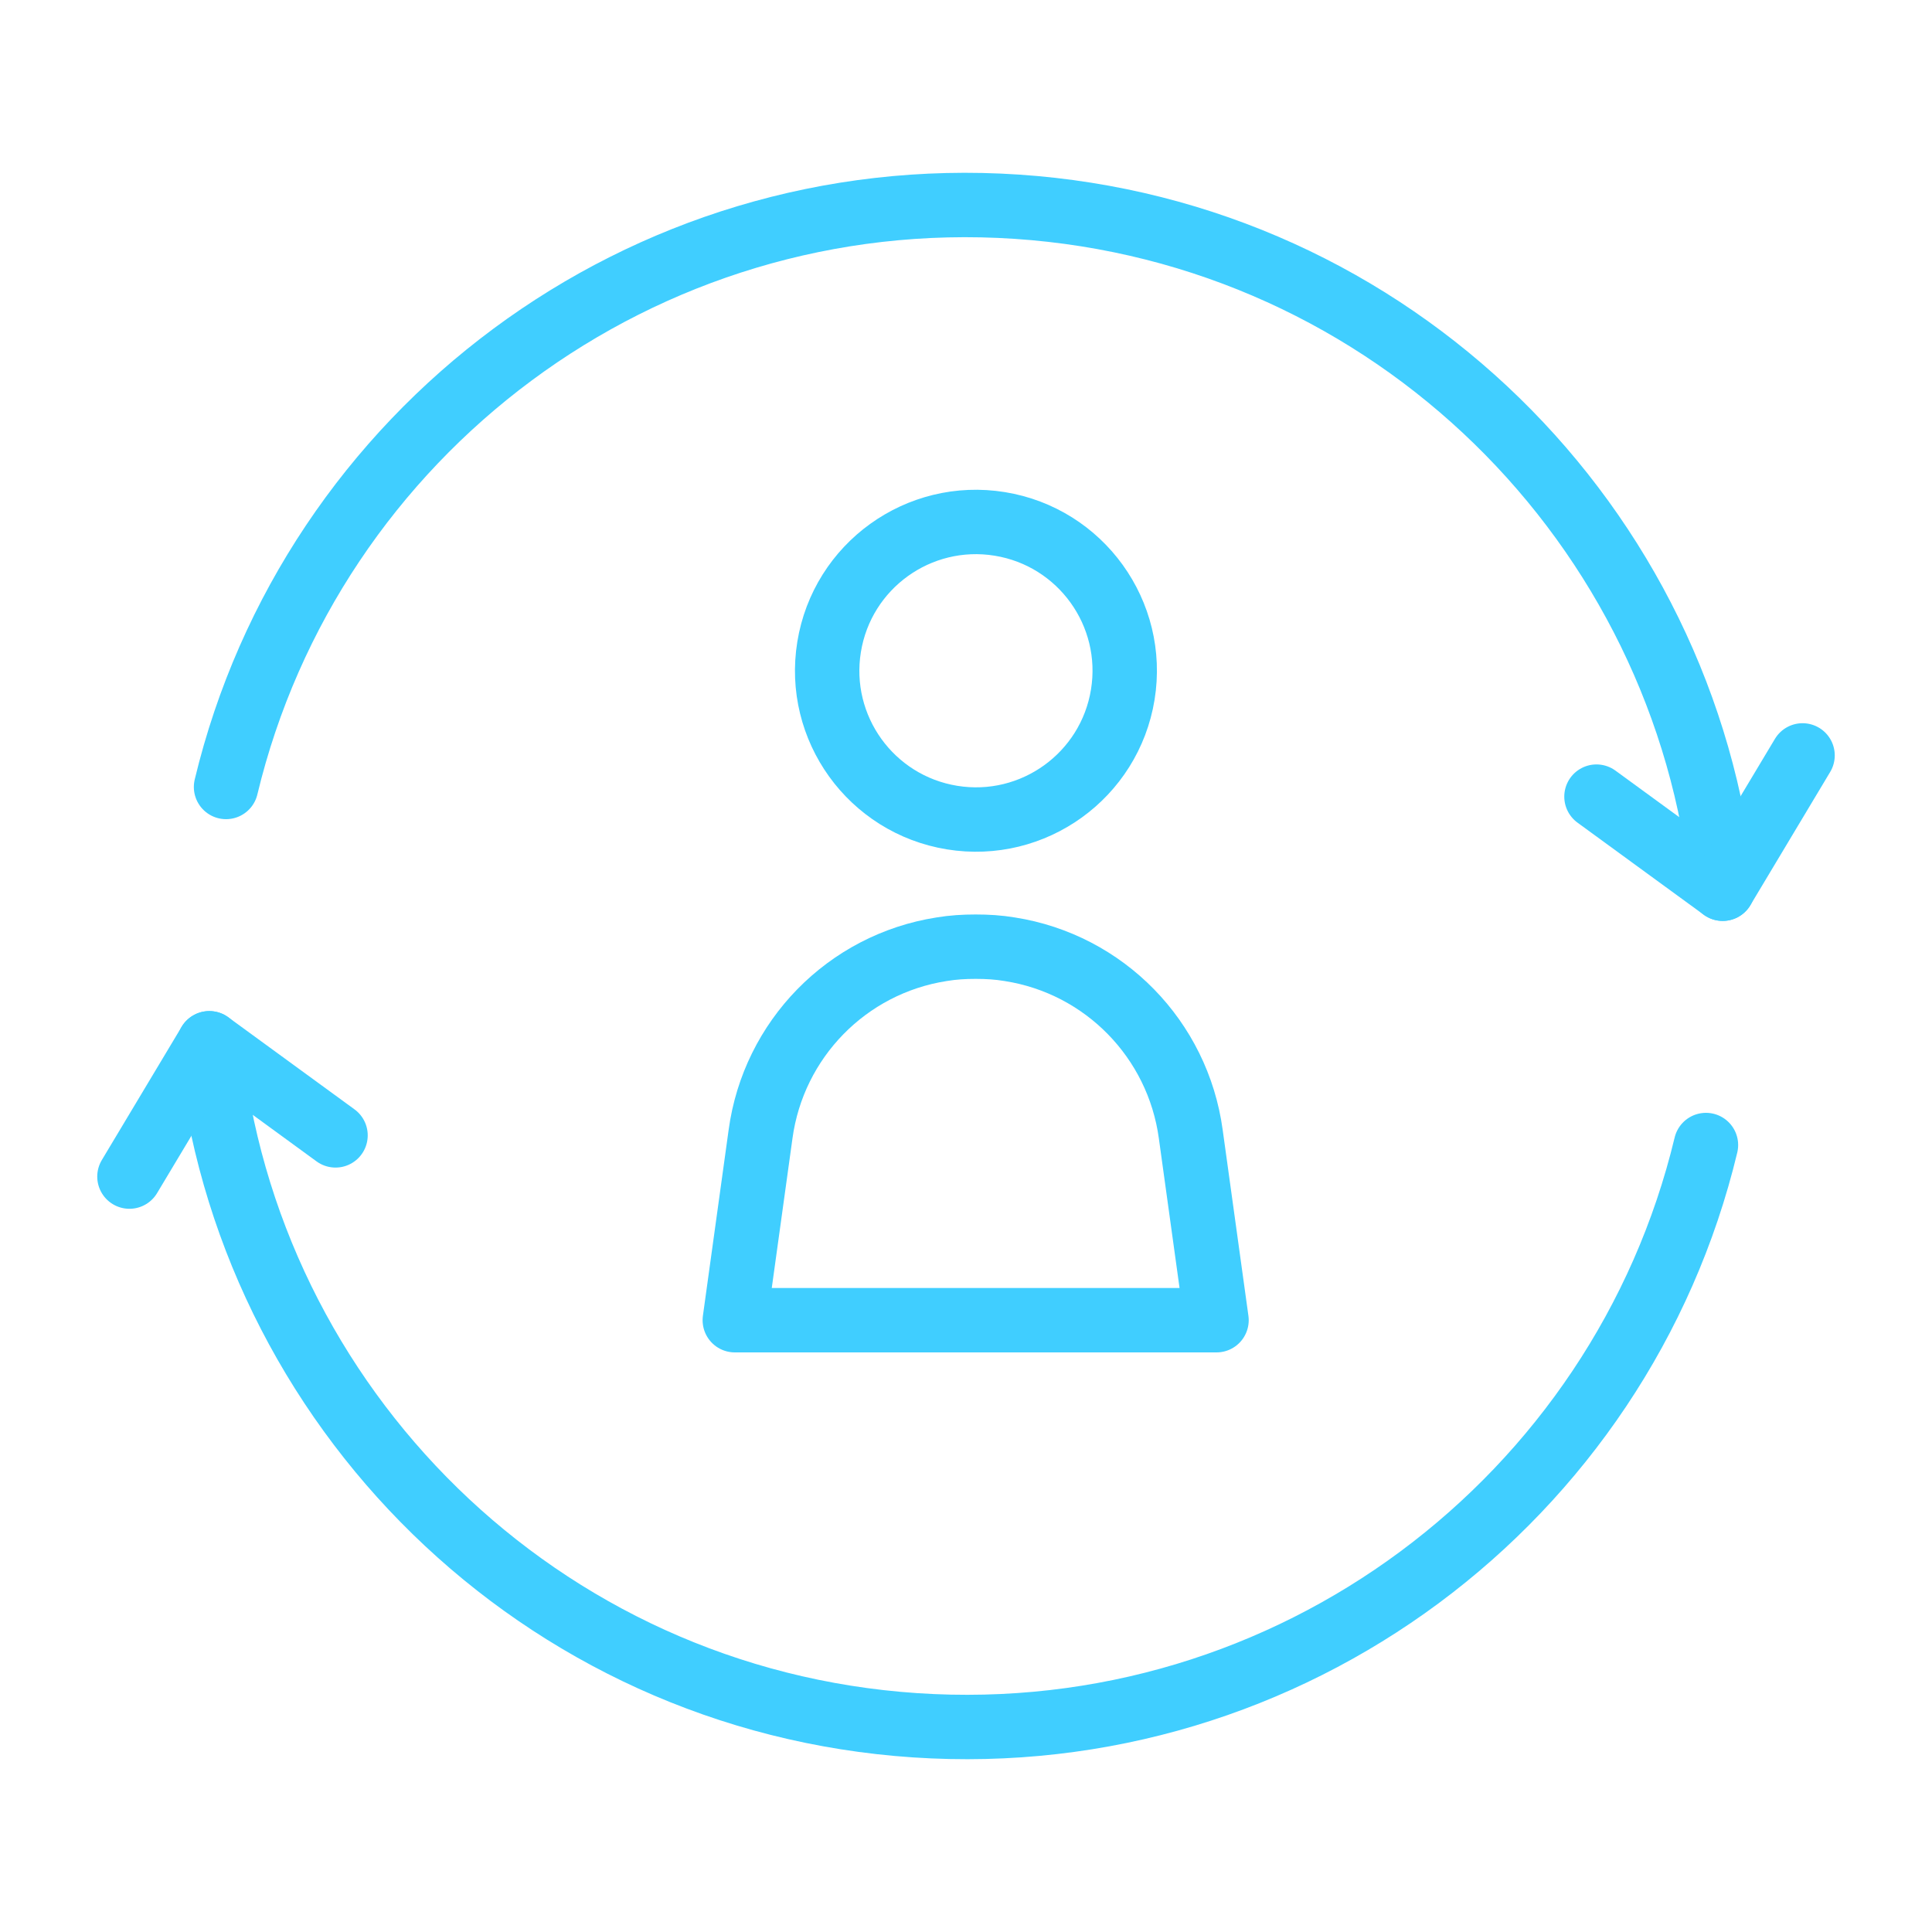
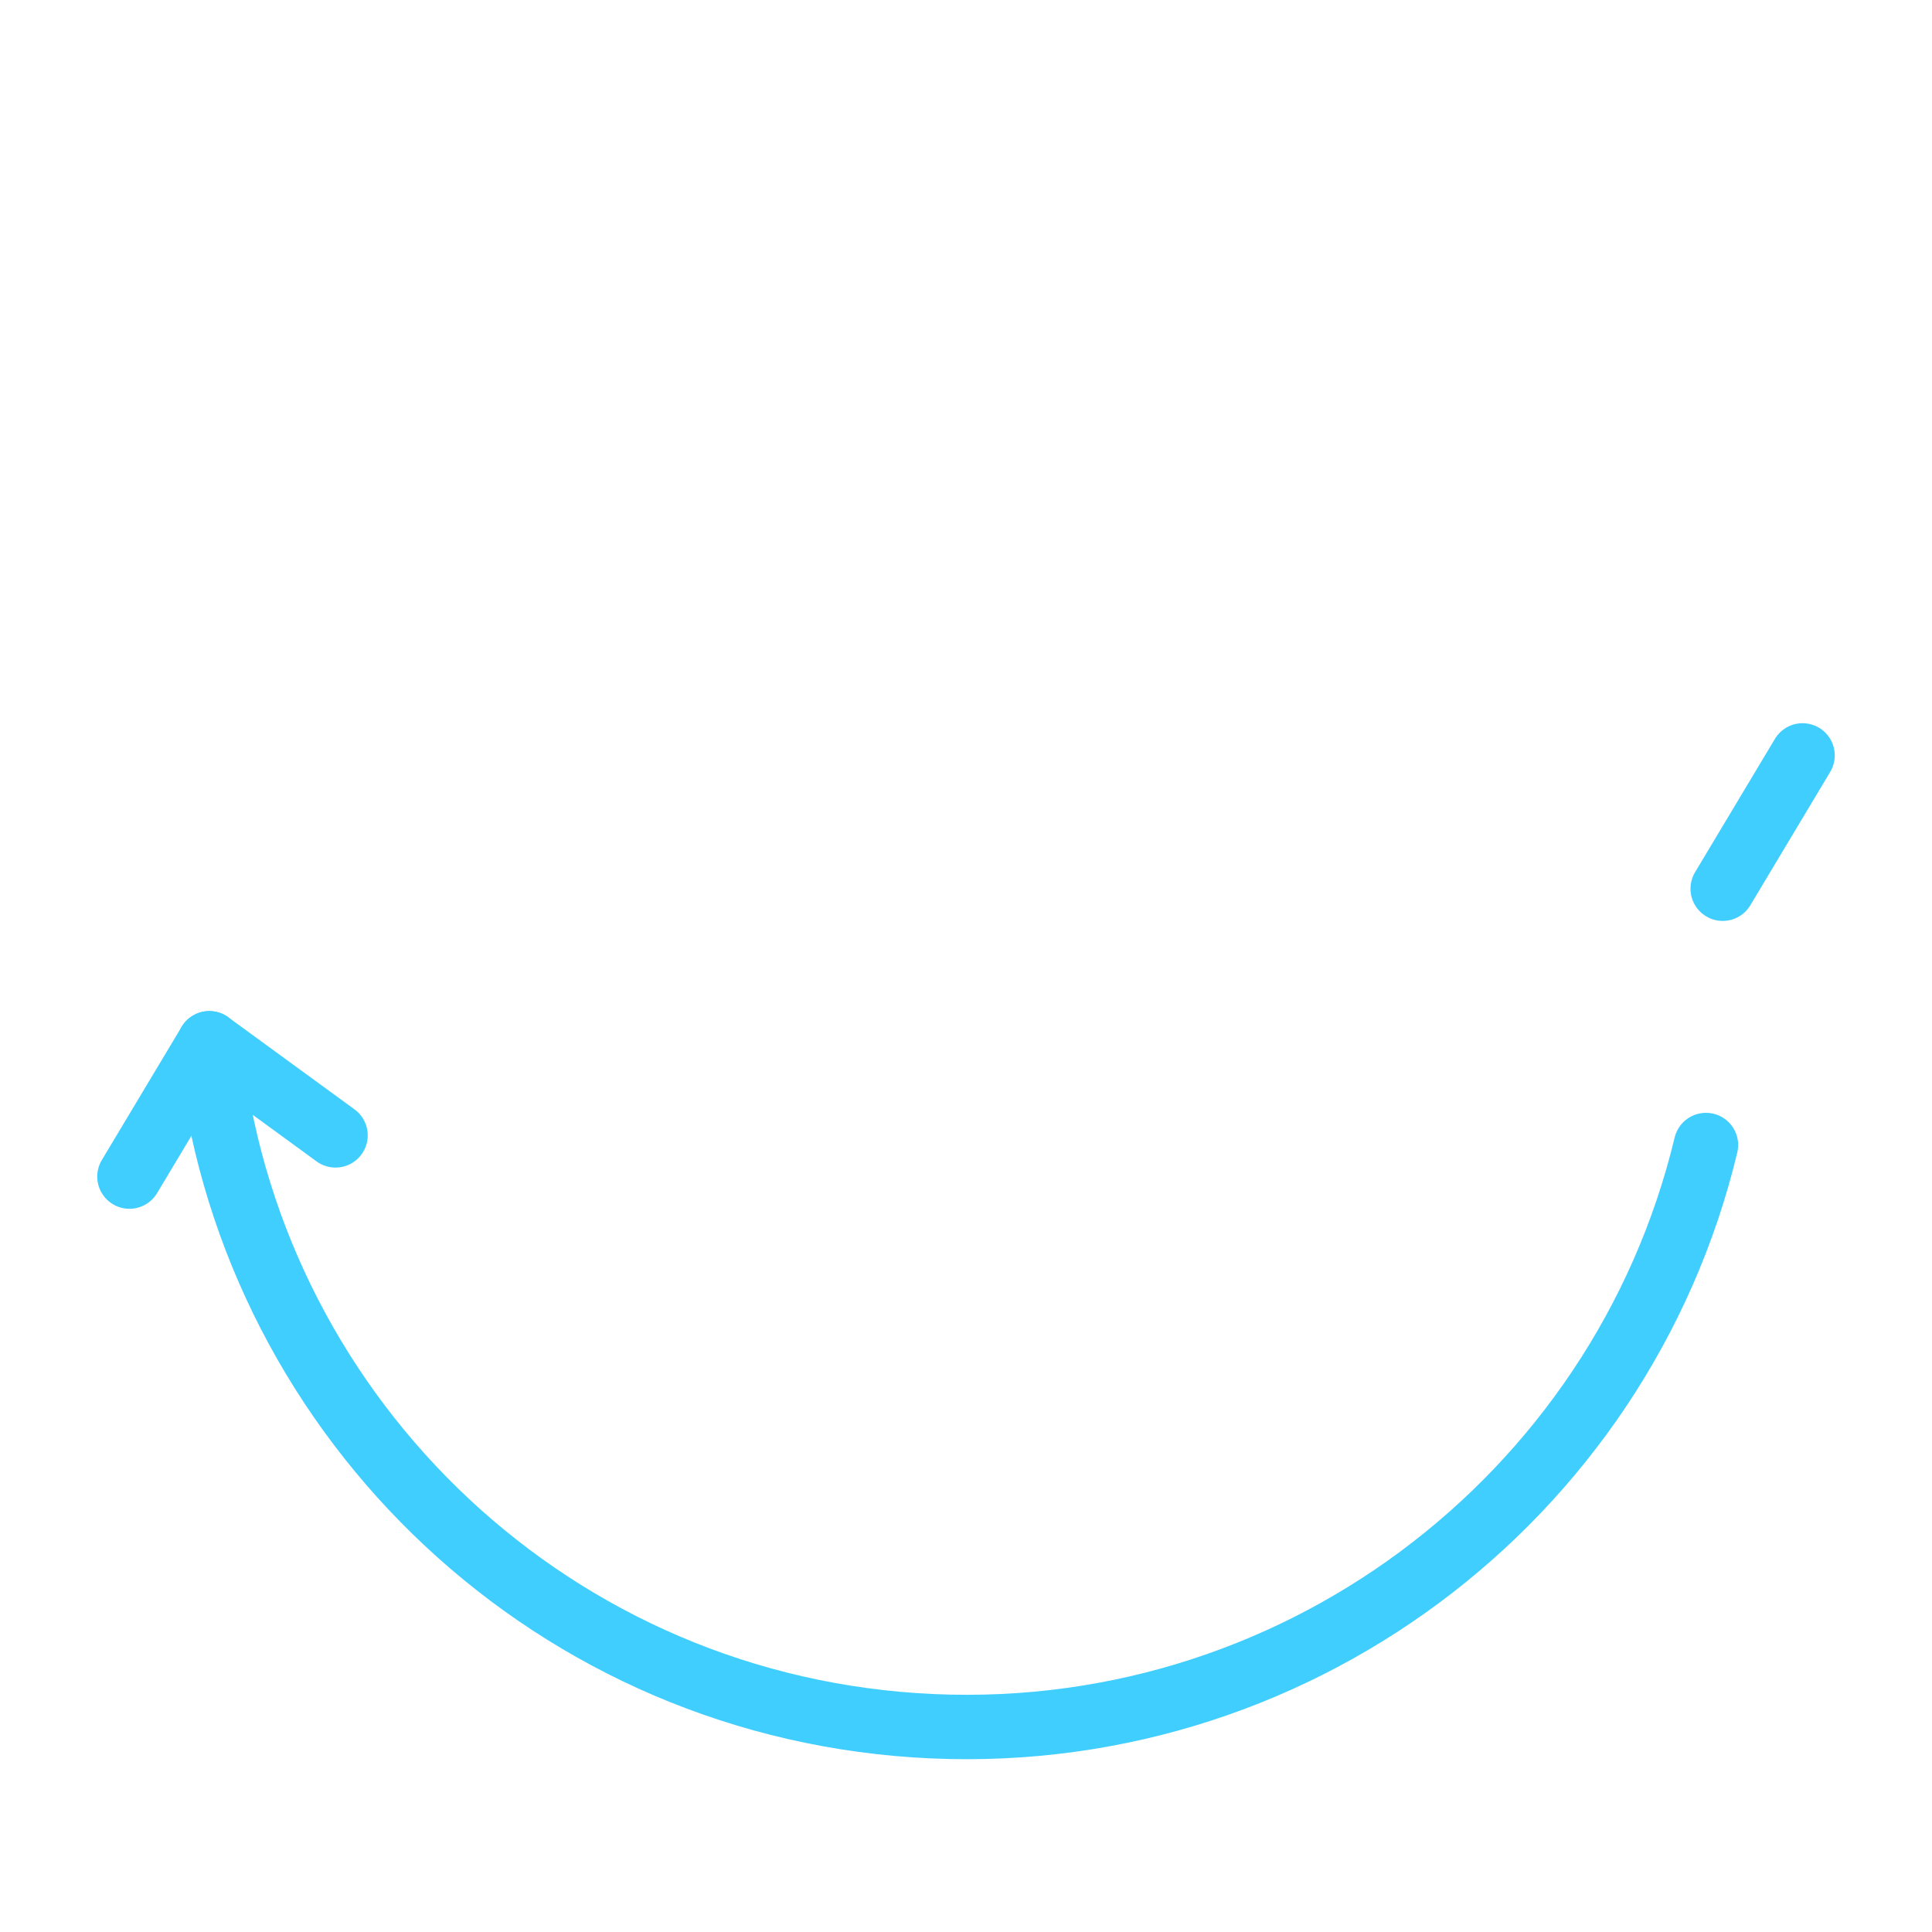
<svg xmlns="http://www.w3.org/2000/svg" id="a" viewBox="0 0 30 30">
  <circle cx="15" cy="15" r="15" fill="none" />
-   <circle cx="15.16" cy="10.42" r="2.31" transform="translate(2.44 23.71) rotate(-80.78)" fill="none" stroke="#40ceff" stroke-linecap="round" stroke-linejoin="round" />
-   <path d="M18.89,20.5l-.4-2.89c-.2-1.47-1.34-2.64-2.81-2.87h0c-.18-.03-.35-.04-.53-.04s-.35.01-.53.04h0c-1.47.23-2.61,1.4-2.81,2.87l-.4,2.89h7.47Z" fill="none" stroke="#40ceff" stroke-linecap="round" stroke-linejoin="round" />
-   <path d="M26.75,13.79c-.57-5.63-5.13-10.19-10.96-10.58S4.83,6.72,3.51,12.22" fill="none" stroke="#40ceff" stroke-linecap="round" stroke-linejoin="round" />
-   <line x1="26.75" y1="13.8" x2="24.79" y2="12.37" fill="none" stroke="#40ceff" stroke-linecap="round" stroke-linejoin="round" />
  <line x1="26.75" y1="13.8" x2="27.99" y2="11.73" fill="none" stroke="#40ceff" stroke-linecap="round" stroke-linejoin="round" />
  <path d="M3.25,16.21c.57,5.63,5.13,10.19,10.96,10.58,5.83.39,10.96-3.51,12.28-9.01" fill="none" stroke="#40ceff" stroke-linecap="round" stroke-linejoin="round" />
  <line x1="3.25" y1="16.2" x2="5.21" y2="17.63" fill="none" stroke="#40ceff" stroke-linecap="round" stroke-linejoin="round" />
  <line x1="3.25" y1="16.2" x2="2.01" y2="18.27" fill="none" stroke="#40ceff" stroke-linecap="round" stroke-linejoin="round" />
</svg>